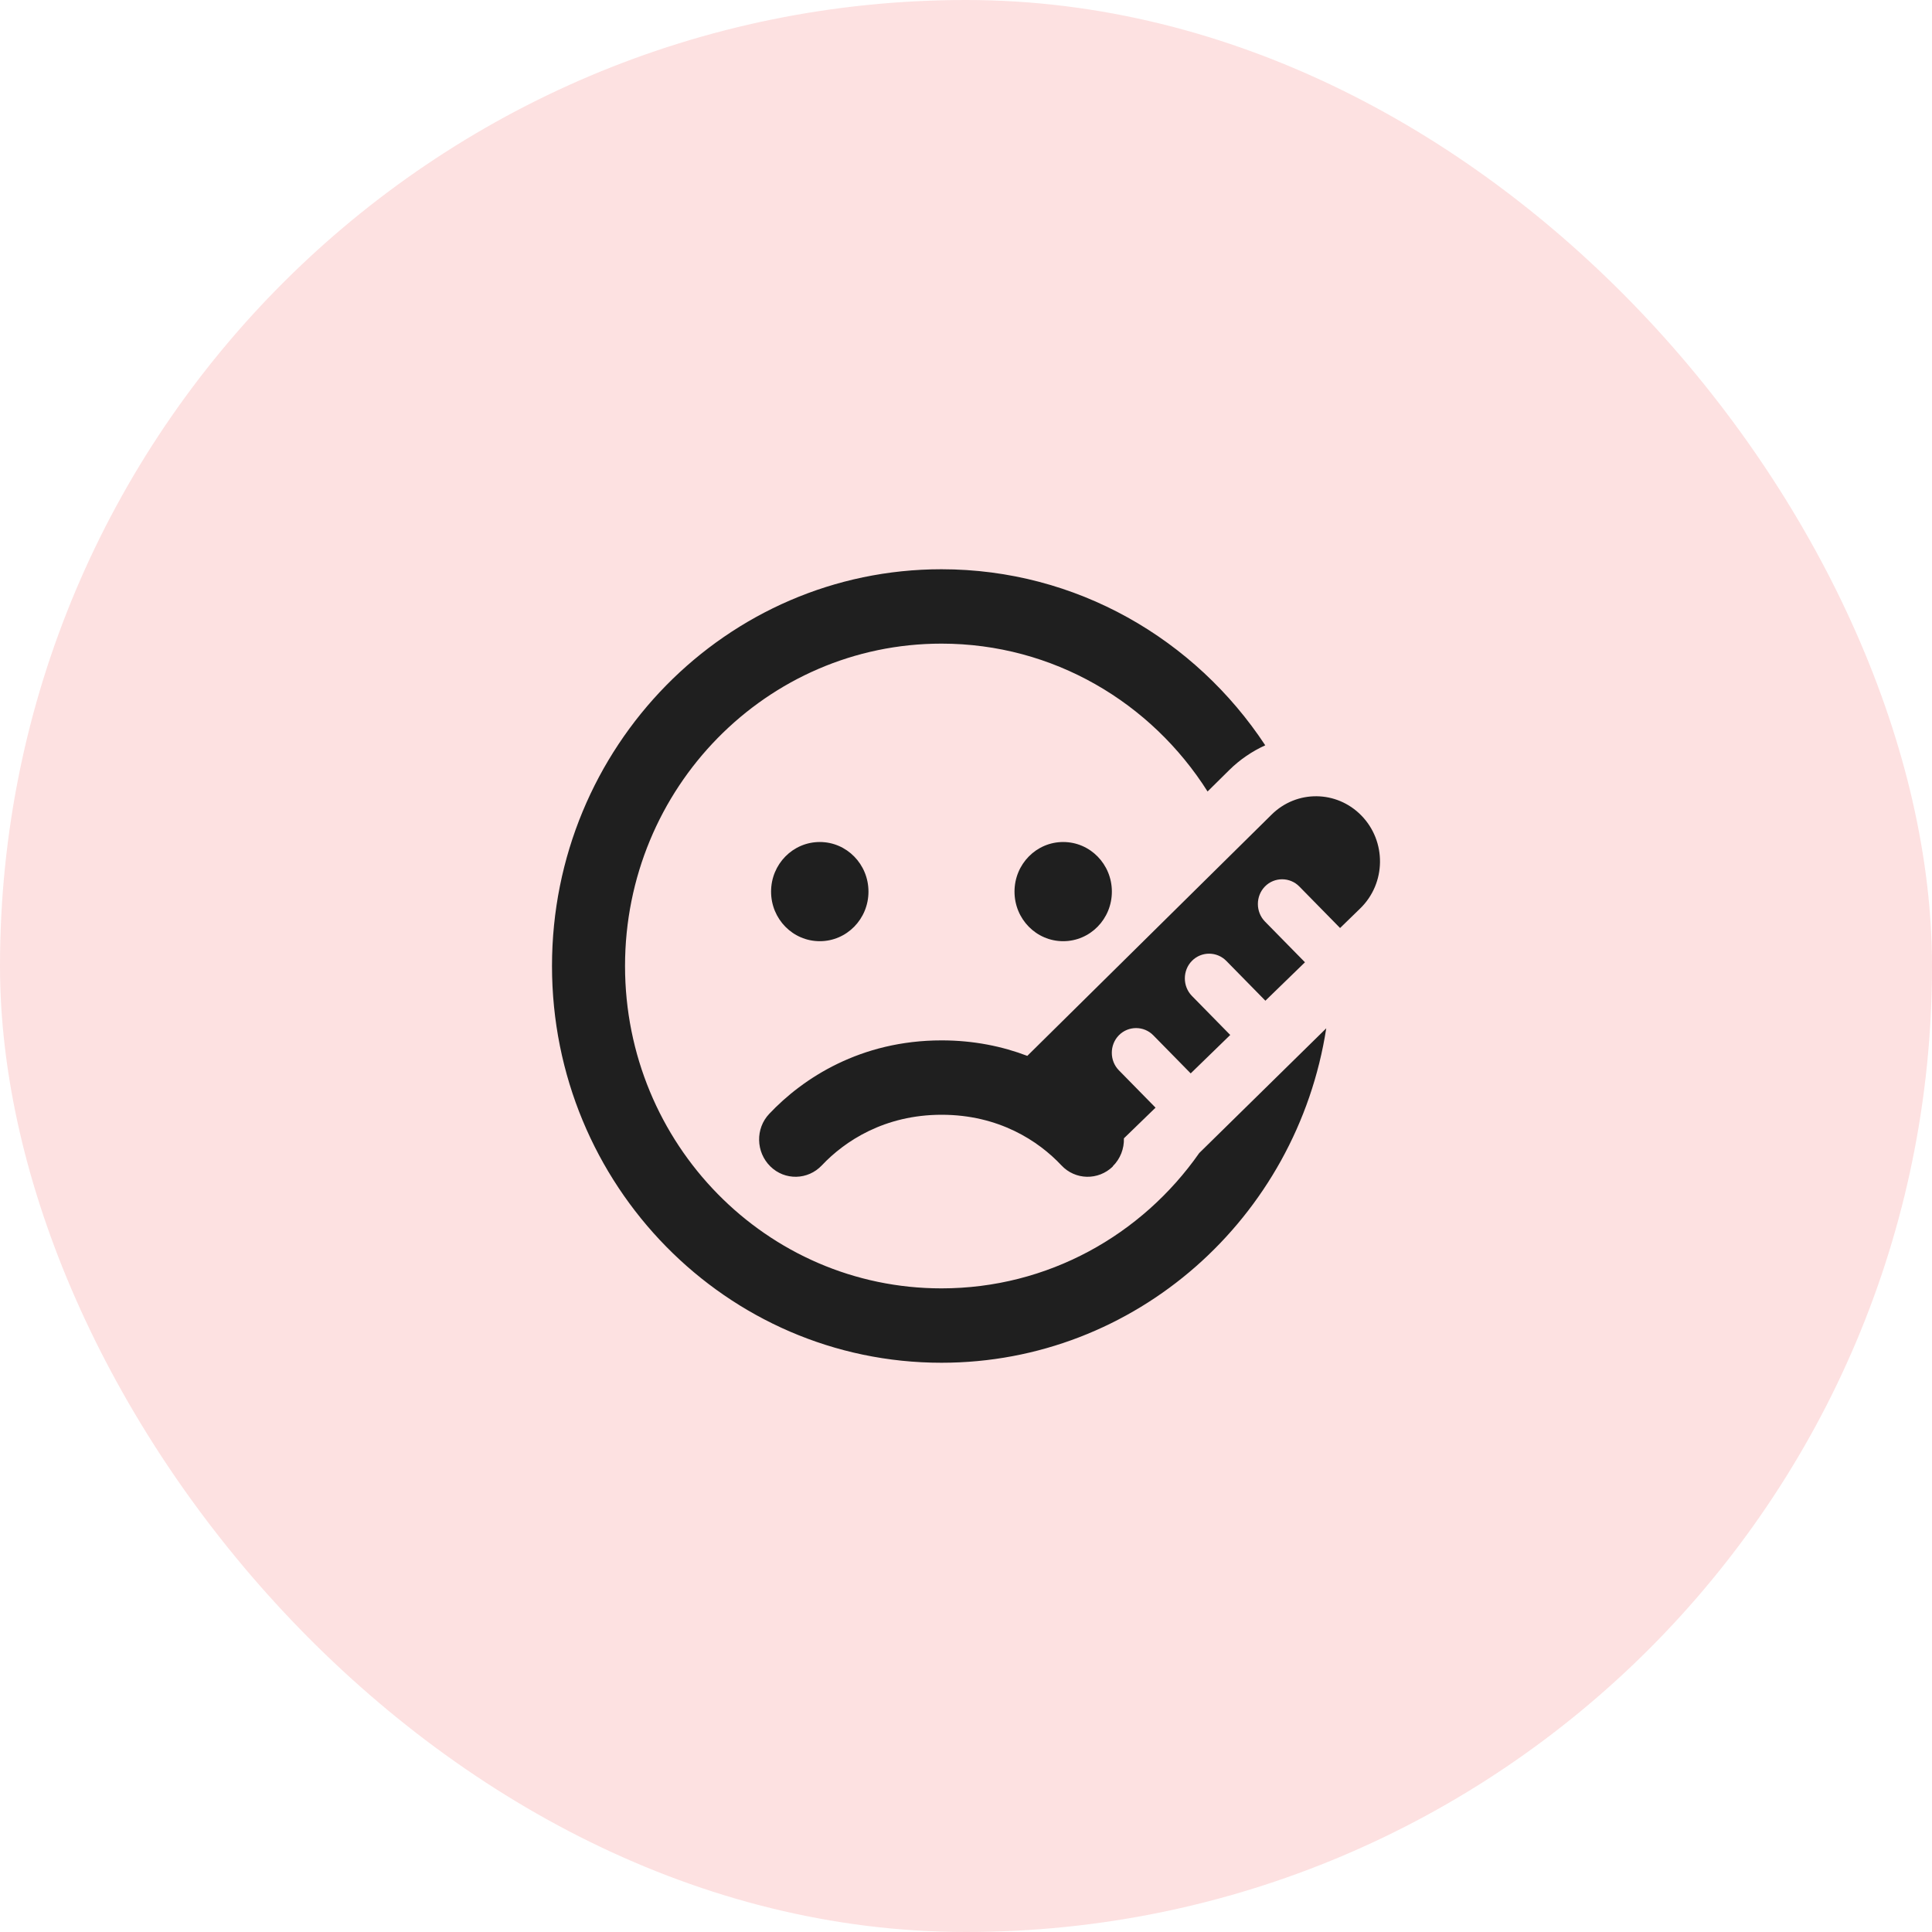
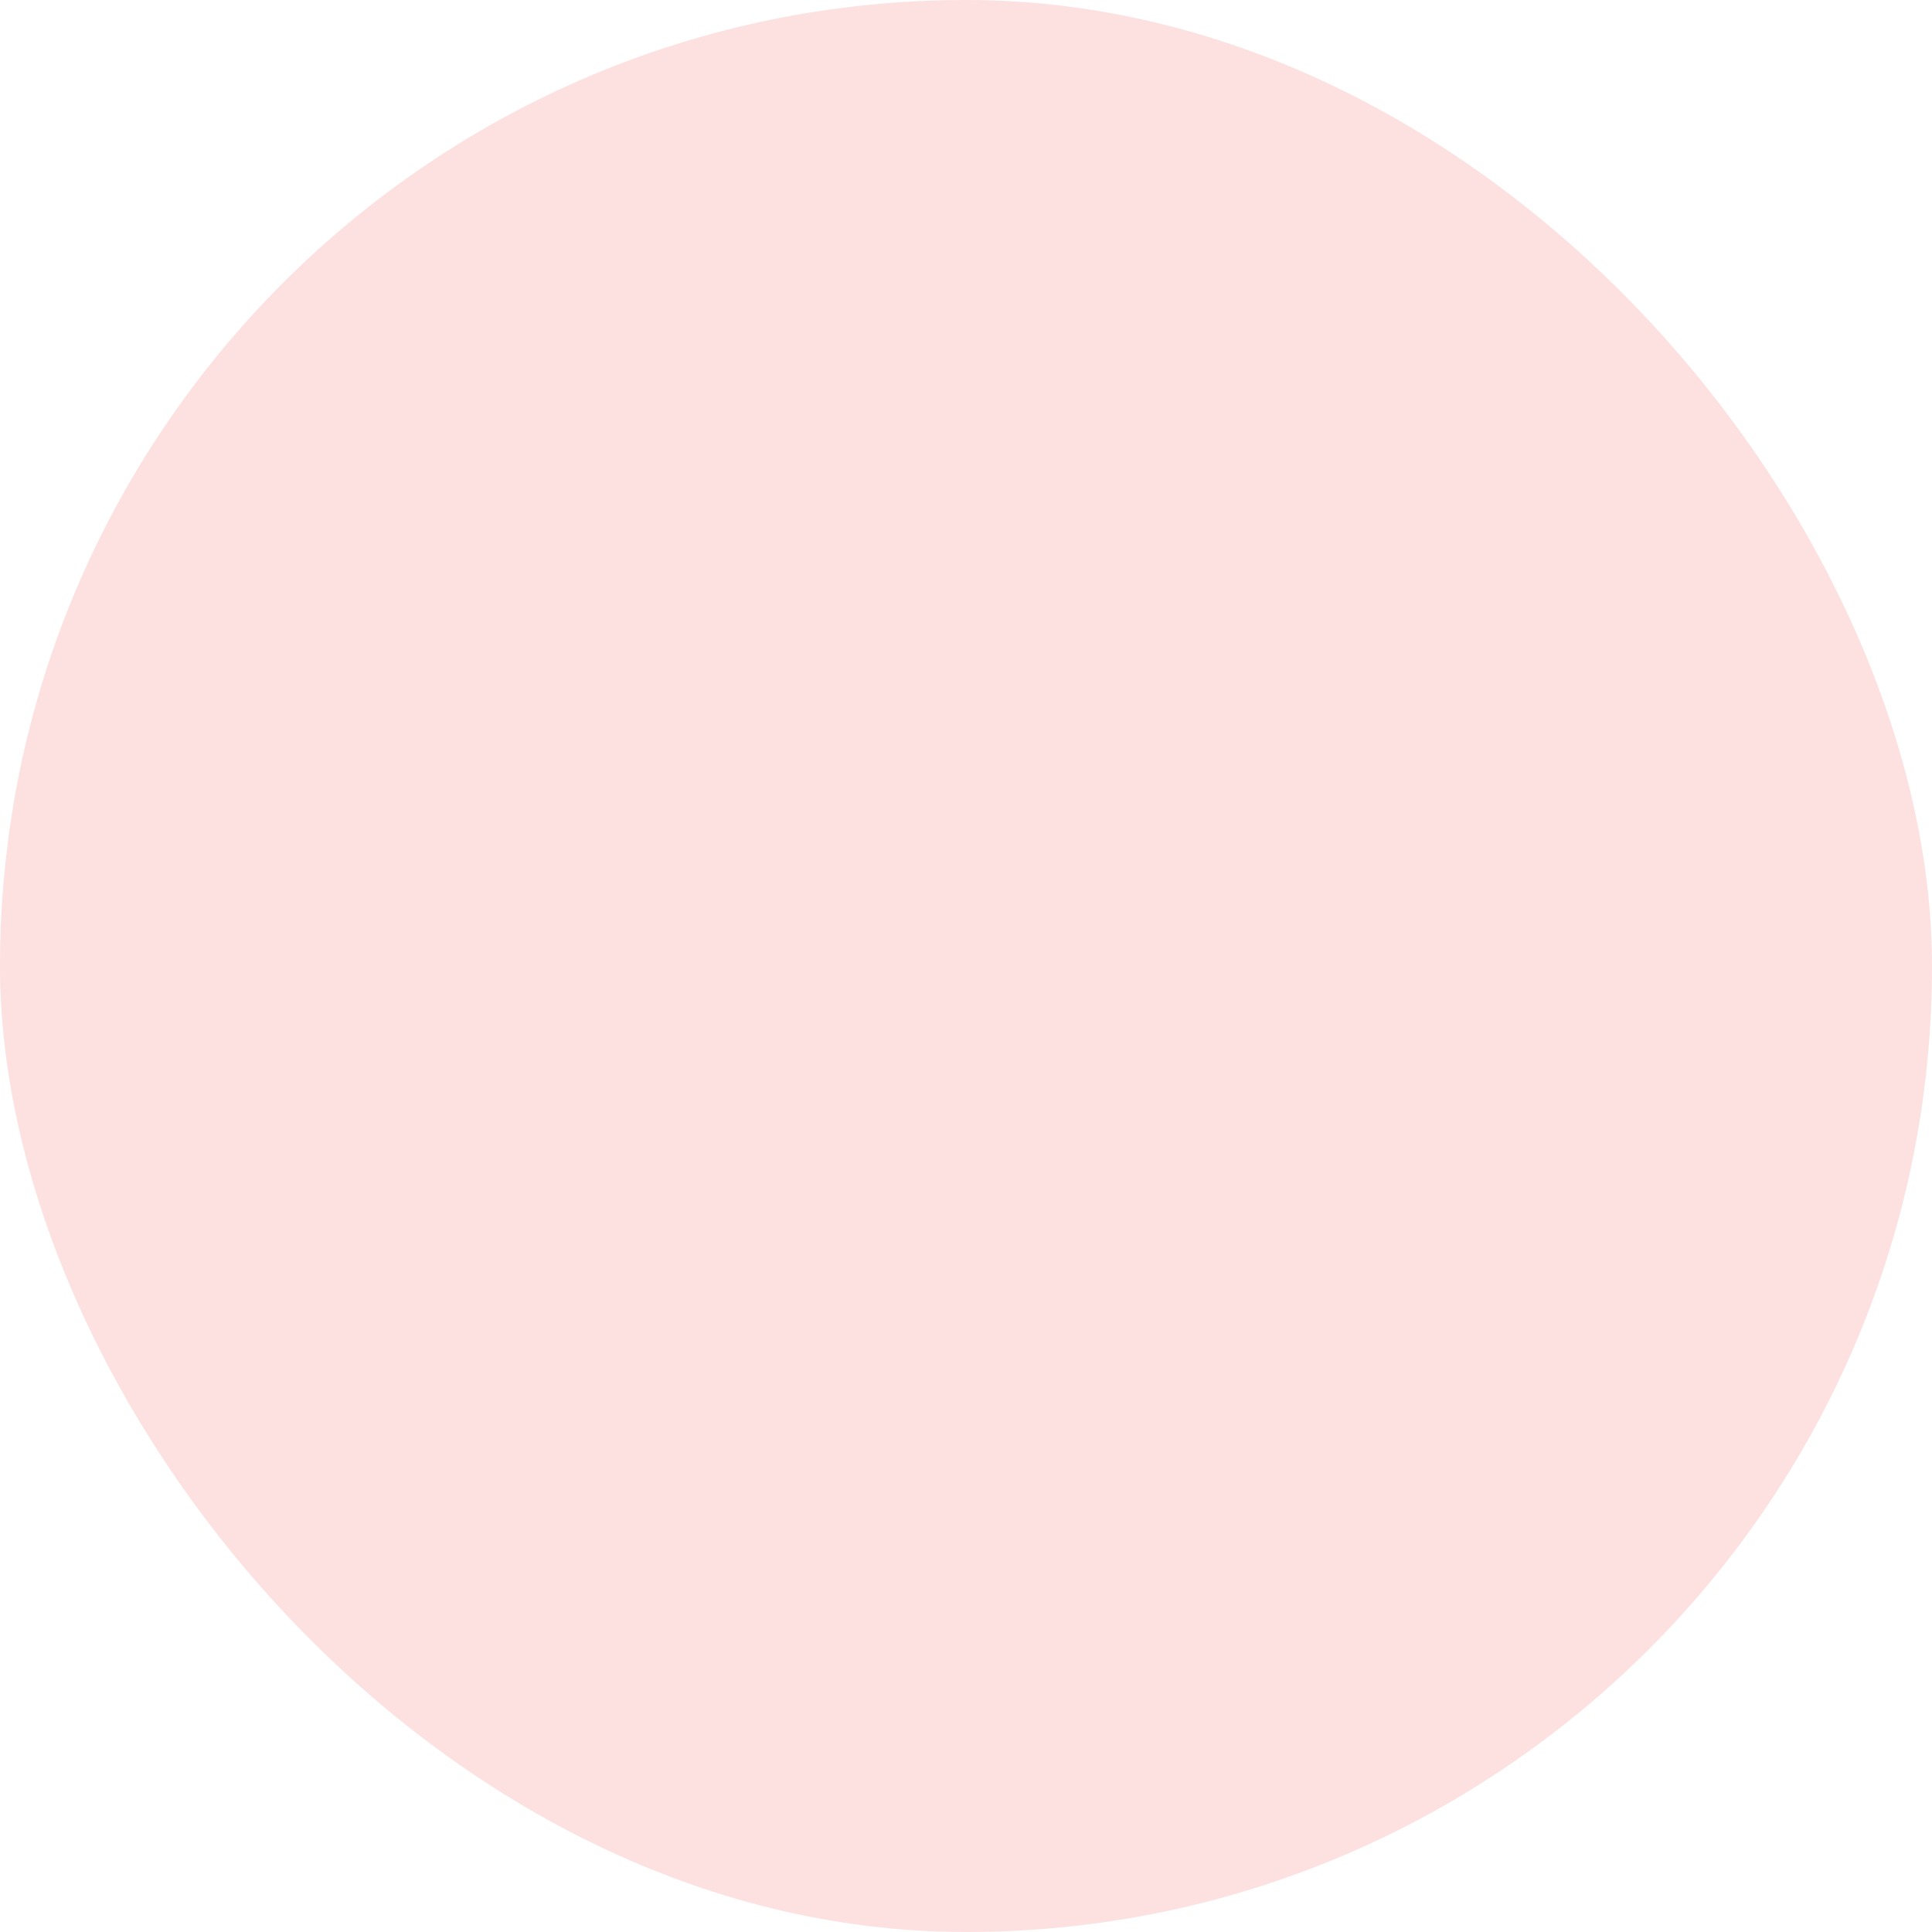
<svg xmlns="http://www.w3.org/2000/svg" width="56" height="56" viewBox="0 0 56 56" fill="none">
  <rect width="56" height="56" rx="28" fill="#FDE1E1" />
-   <path d="M27.289 18.656C22.222 18.656 18.117 22.838 18.117 28C18.117 33.161 22.222 37.344 27.289 37.344C30.372 37.344 33.097 35.798 34.76 33.422L38.442 29.806C37.591 35.3 32.921 39.5 27.289 39.5C21.058 39.5 16 34.352 16 28C16 21.648 21.058 16.5 27.289 16.5C31.201 16.5 34.645 18.526 36.674 21.603C36.299 21.774 35.942 22.012 35.629 22.322L35.002 22.942C33.371 20.363 30.526 18.656 27.289 18.656ZM32.259 33.808C31.836 34.222 31.166 34.208 30.764 33.777C30.103 33.072 28.952 32.312 27.294 32.312C25.636 32.312 24.485 33.076 23.823 33.777C23.418 34.208 22.747 34.222 22.328 33.808C21.909 33.395 21.892 32.712 22.297 32.285C23.272 31.252 24.943 30.156 27.294 30.156C28.229 30.156 29.058 30.331 29.777 30.605L36.859 23.611C37.587 22.892 38.742 22.906 39.456 23.634C40.193 24.384 40.18 25.601 39.425 26.333L38.843 26.899L37.661 25.695C37.388 25.417 36.938 25.417 36.665 25.695C36.392 25.974 36.392 26.432 36.665 26.711L37.825 27.892L36.678 29.006L35.545 27.852C35.271 27.573 34.822 27.573 34.548 27.852C34.275 28.13 34.275 28.588 34.548 28.867L35.659 29.999L34.513 31.113L33.428 30.008C33.155 29.73 32.705 29.73 32.431 30.008C32.158 30.287 32.158 30.745 32.431 31.023L33.494 32.106L32.577 32.995C32.586 33.292 32.475 33.588 32.251 33.808H32.259ZM23.762 24.406C24.542 24.406 25.173 25.049 25.173 25.844C25.173 26.639 24.542 27.281 23.762 27.281C22.981 27.281 22.35 26.639 22.35 25.844C22.35 25.049 22.981 24.406 23.762 24.406ZM29.406 25.844C29.406 25.049 30.037 24.406 30.817 24.406C31.598 24.406 32.228 25.049 32.228 25.844C32.228 26.639 31.598 27.281 30.817 27.281C30.037 27.281 29.406 26.639 29.406 25.844Z" fill="#1F1F1F" />
</svg>